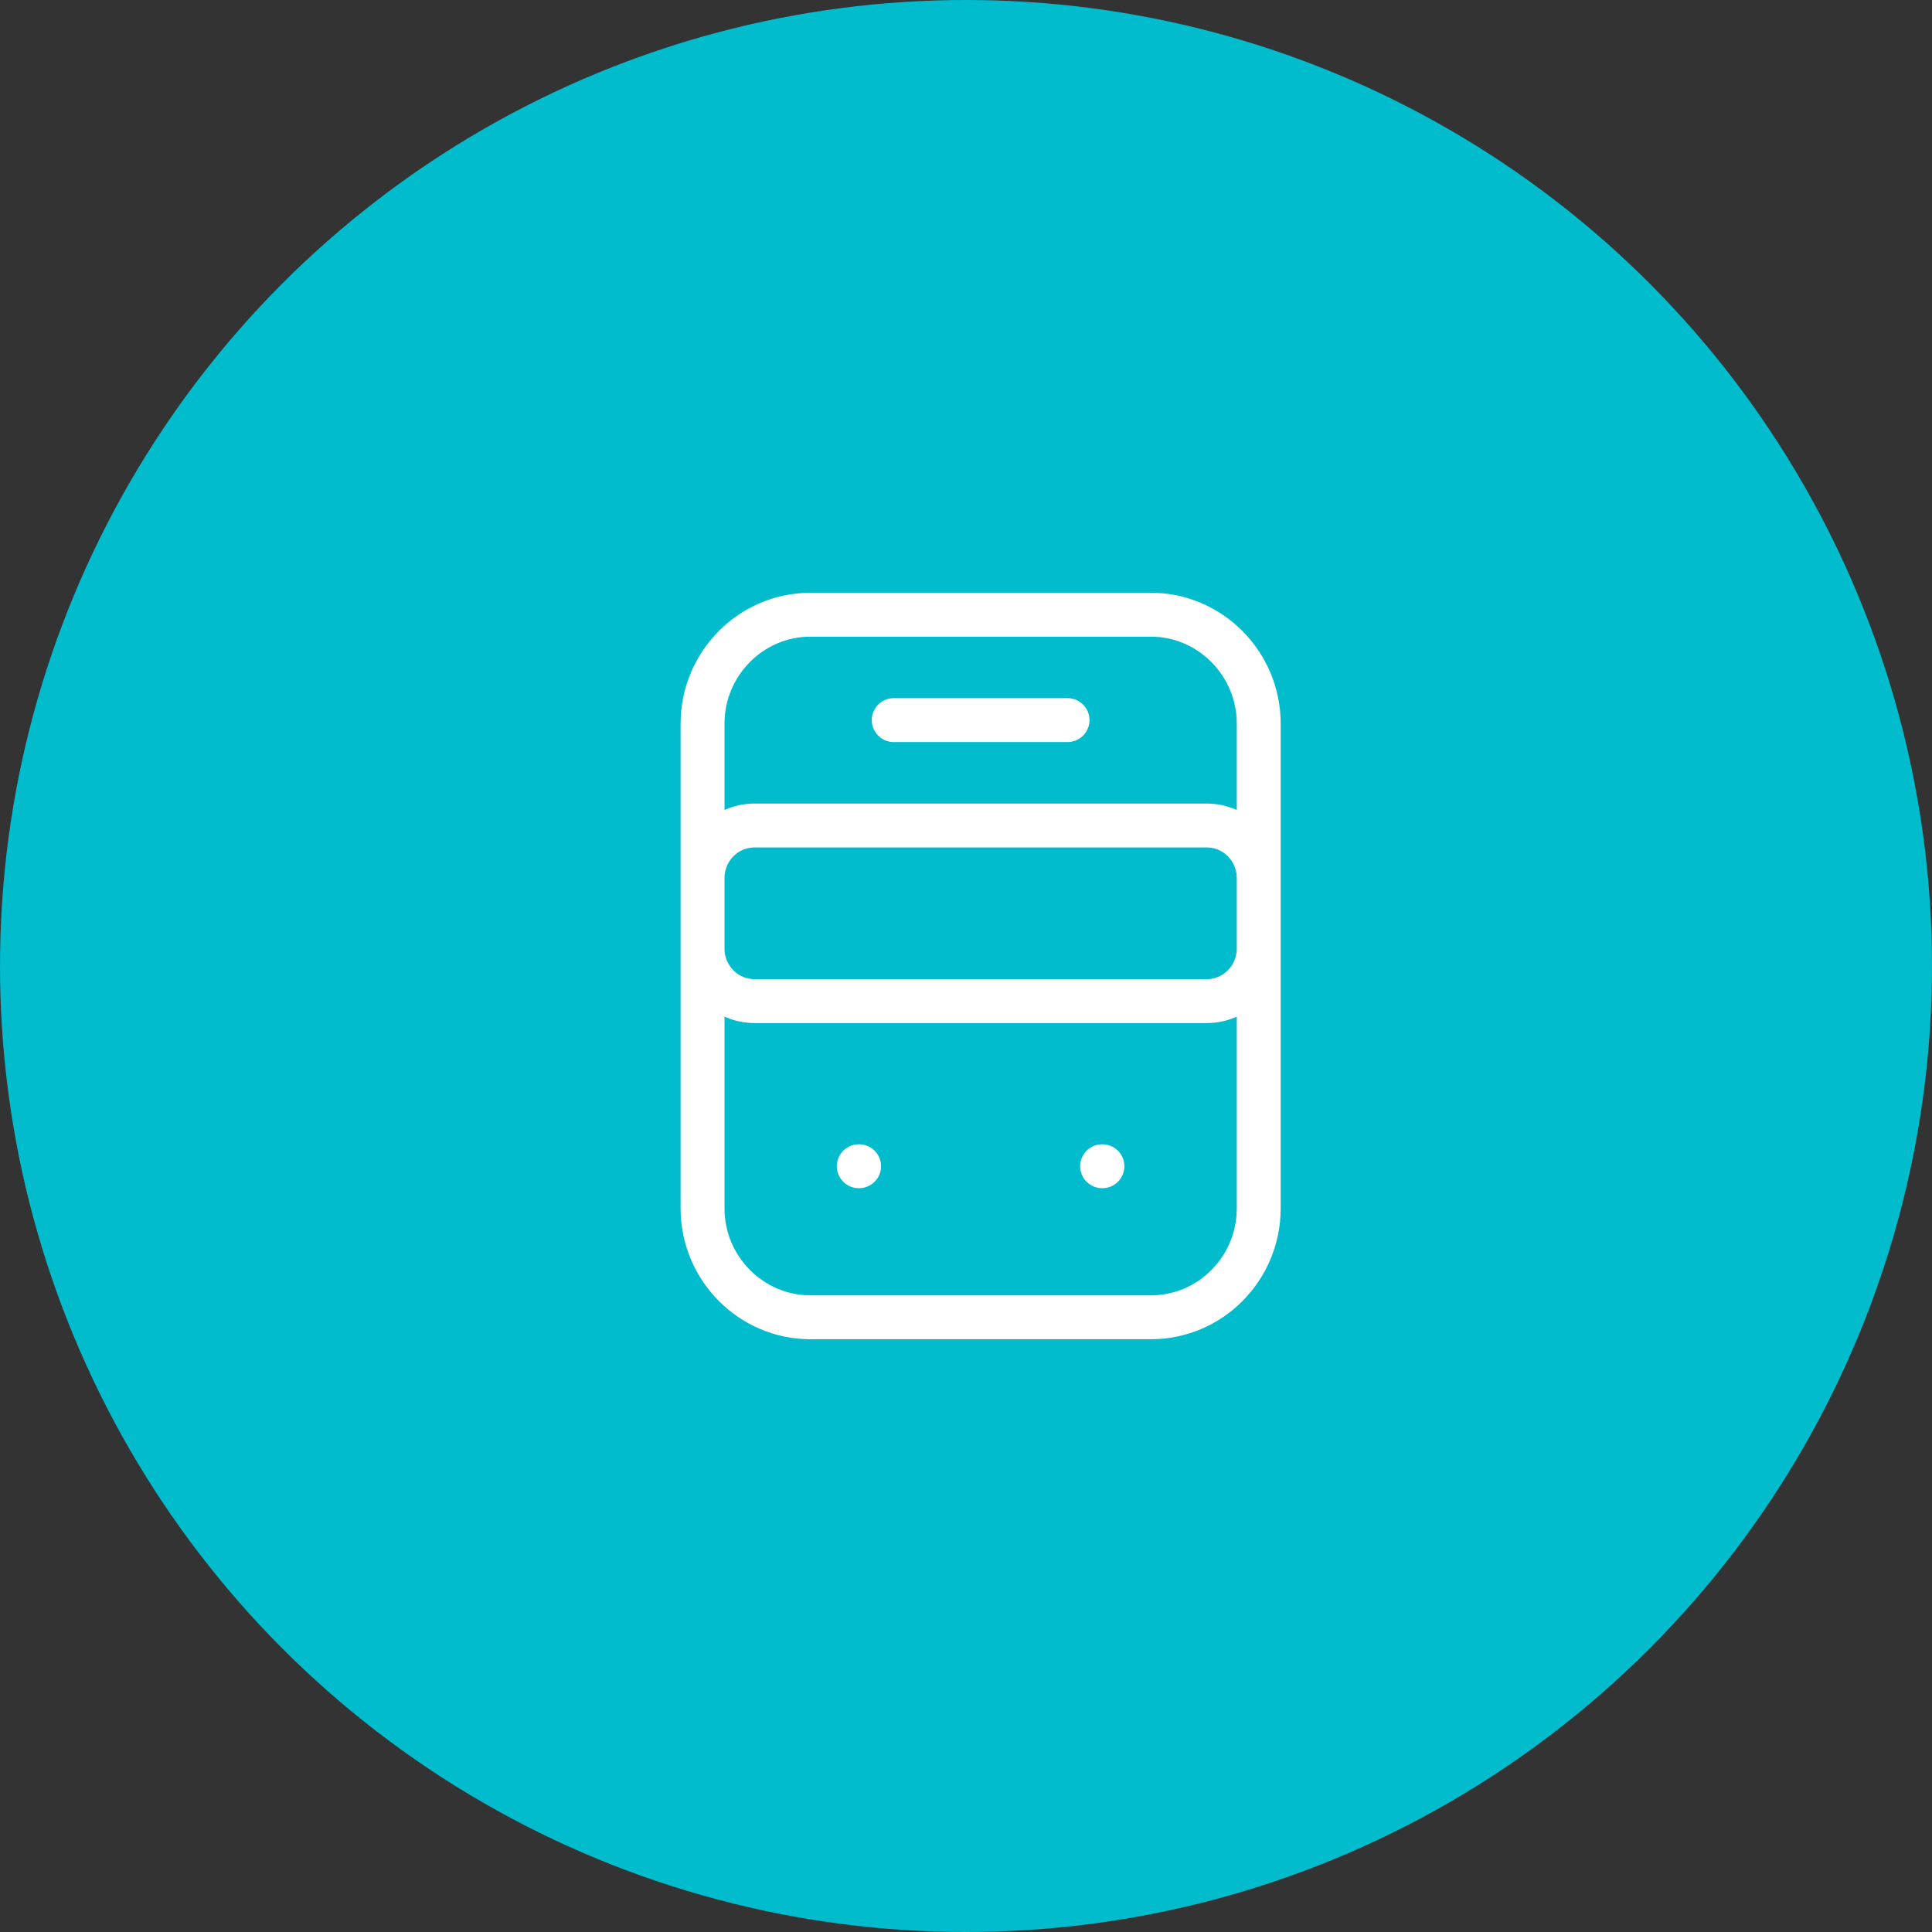
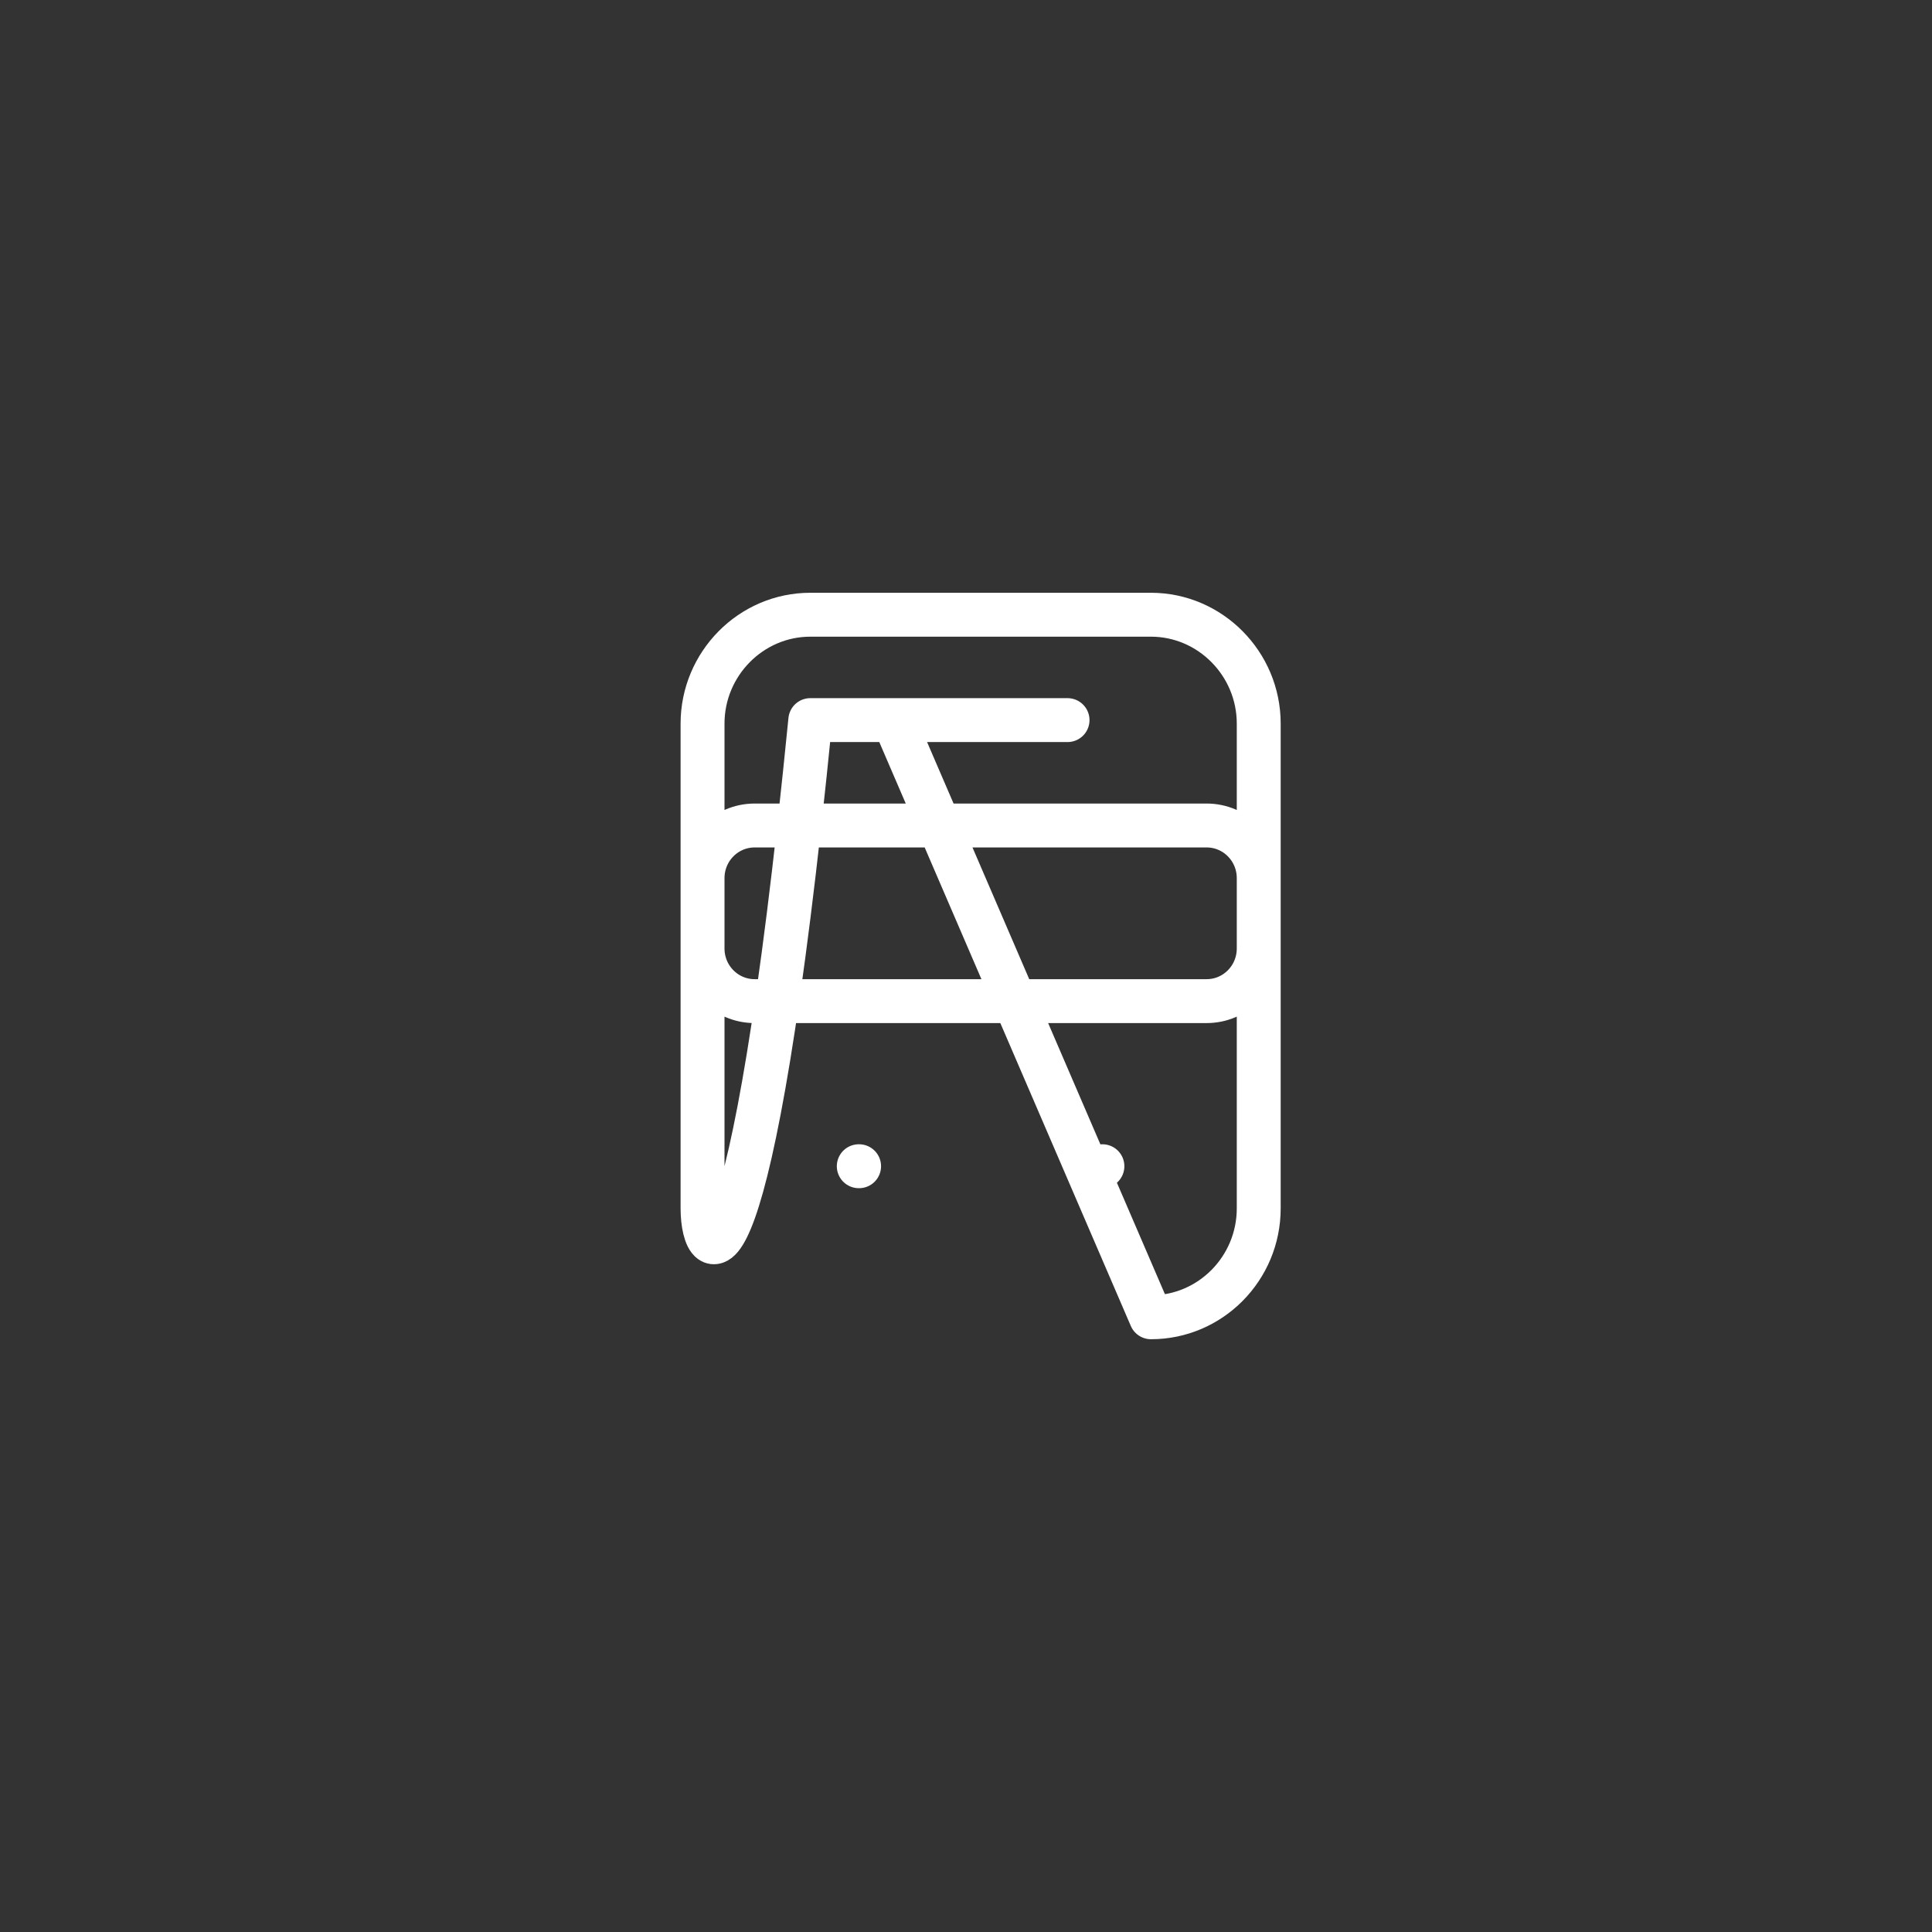
<svg xmlns="http://www.w3.org/2000/svg" width="66" height="66" viewBox="0 0 66 66" fill="none">
  <rect x="0" y="0" width="66" height="66" fill="#333333" stroke="none" />
-   <circle cx="33" cy="33" r="33" fill="#00BCCD" />
-   <path d="M29.337 39.84H29.348M37.65 39.84H37.66M30.531 24.6H36.469M39.319 45H27.681C25.663 45 24 43.332 24 41.28V24.72C24 22.68 25.651 21 27.681 21H39.319C41.337 21 43 22.668 43 24.72V41.28C43 43.332 41.349 45 39.319 45ZM41.219 34.2H25.781C24.796 34.2 24 33.396 24 32.4V30C24 29.004 24.796 28.2 25.781 28.2H41.219C42.204 28.2 43 29.004 43 30V32.4C43 33.396 42.204 34.2 41.219 34.2Z" stroke="white" stroke-width="1.5" stroke-linecap="round" stroke-linejoin="round" />
+   <path d="M29.337 39.84H29.348M37.65 39.84H37.66M30.531 24.6H36.469H27.681C25.663 45 24 43.332 24 41.28V24.72C24 22.68 25.651 21 27.681 21H39.319C41.337 21 43 22.668 43 24.72V41.28C43 43.332 41.349 45 39.319 45ZM41.219 34.2H25.781C24.796 34.2 24 33.396 24 32.4V30C24 29.004 24.796 28.2 25.781 28.2H41.219C42.204 28.2 43 29.004 43 30V32.4C43 33.396 42.204 34.2 41.219 34.2Z" stroke="white" stroke-width="1.5" stroke-linecap="round" stroke-linejoin="round" />
</svg>